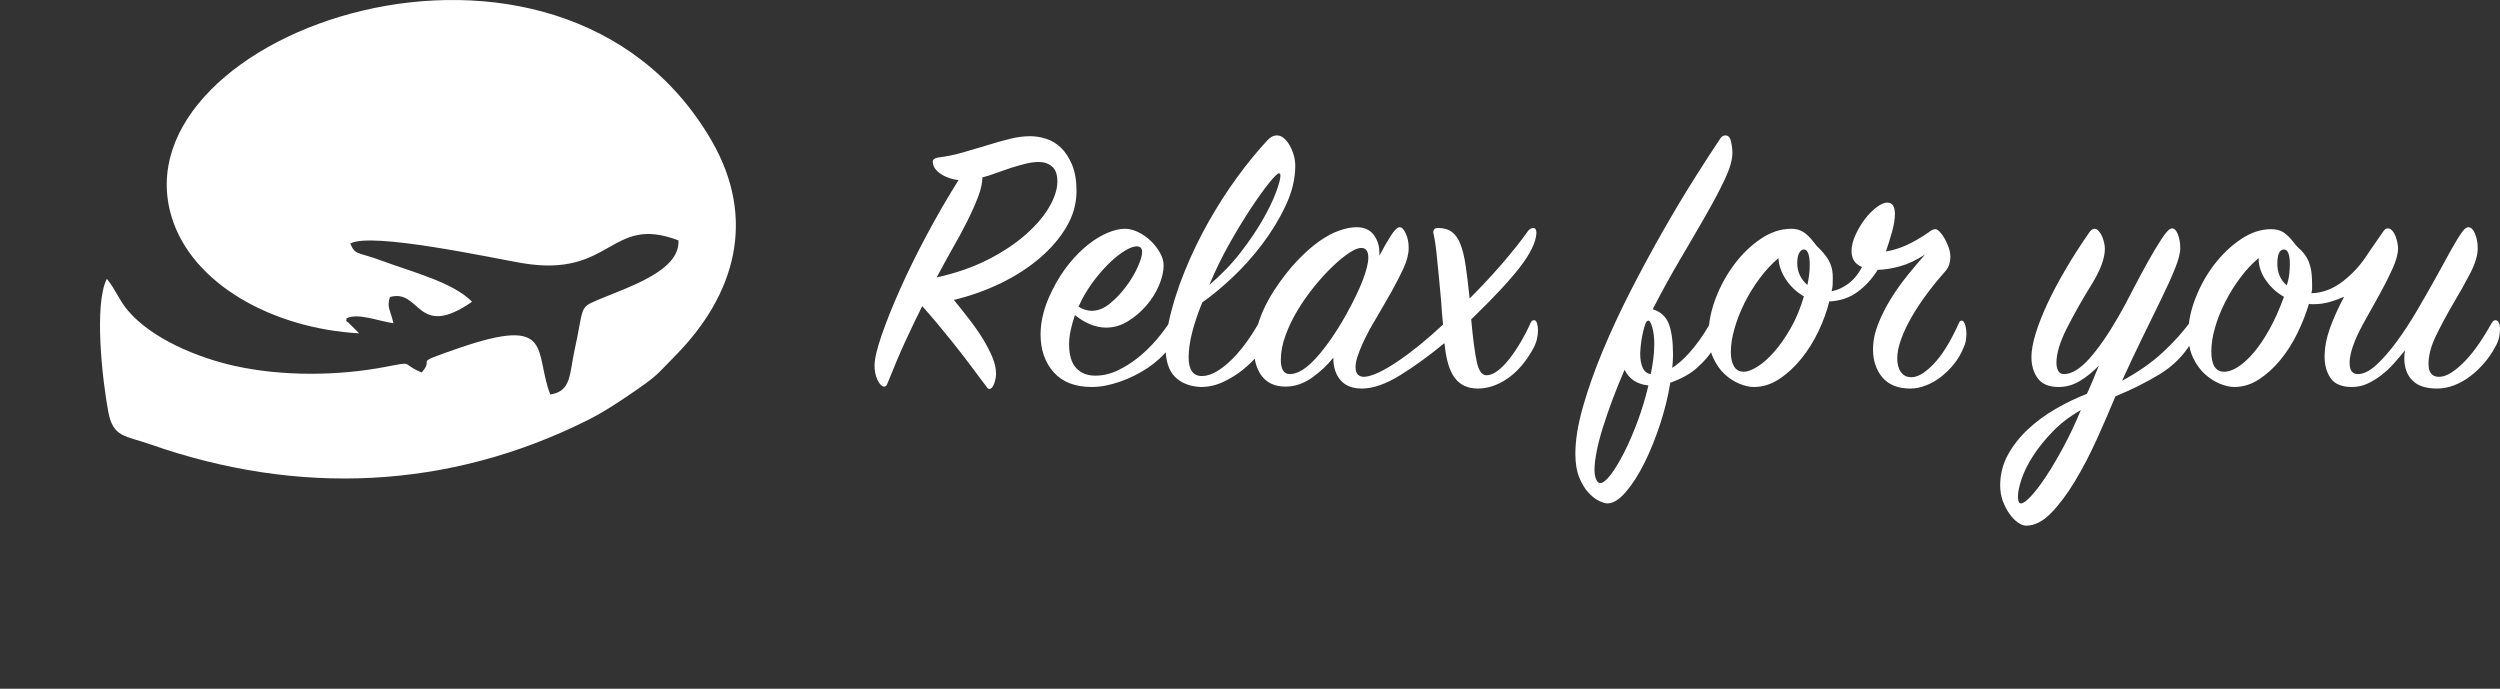
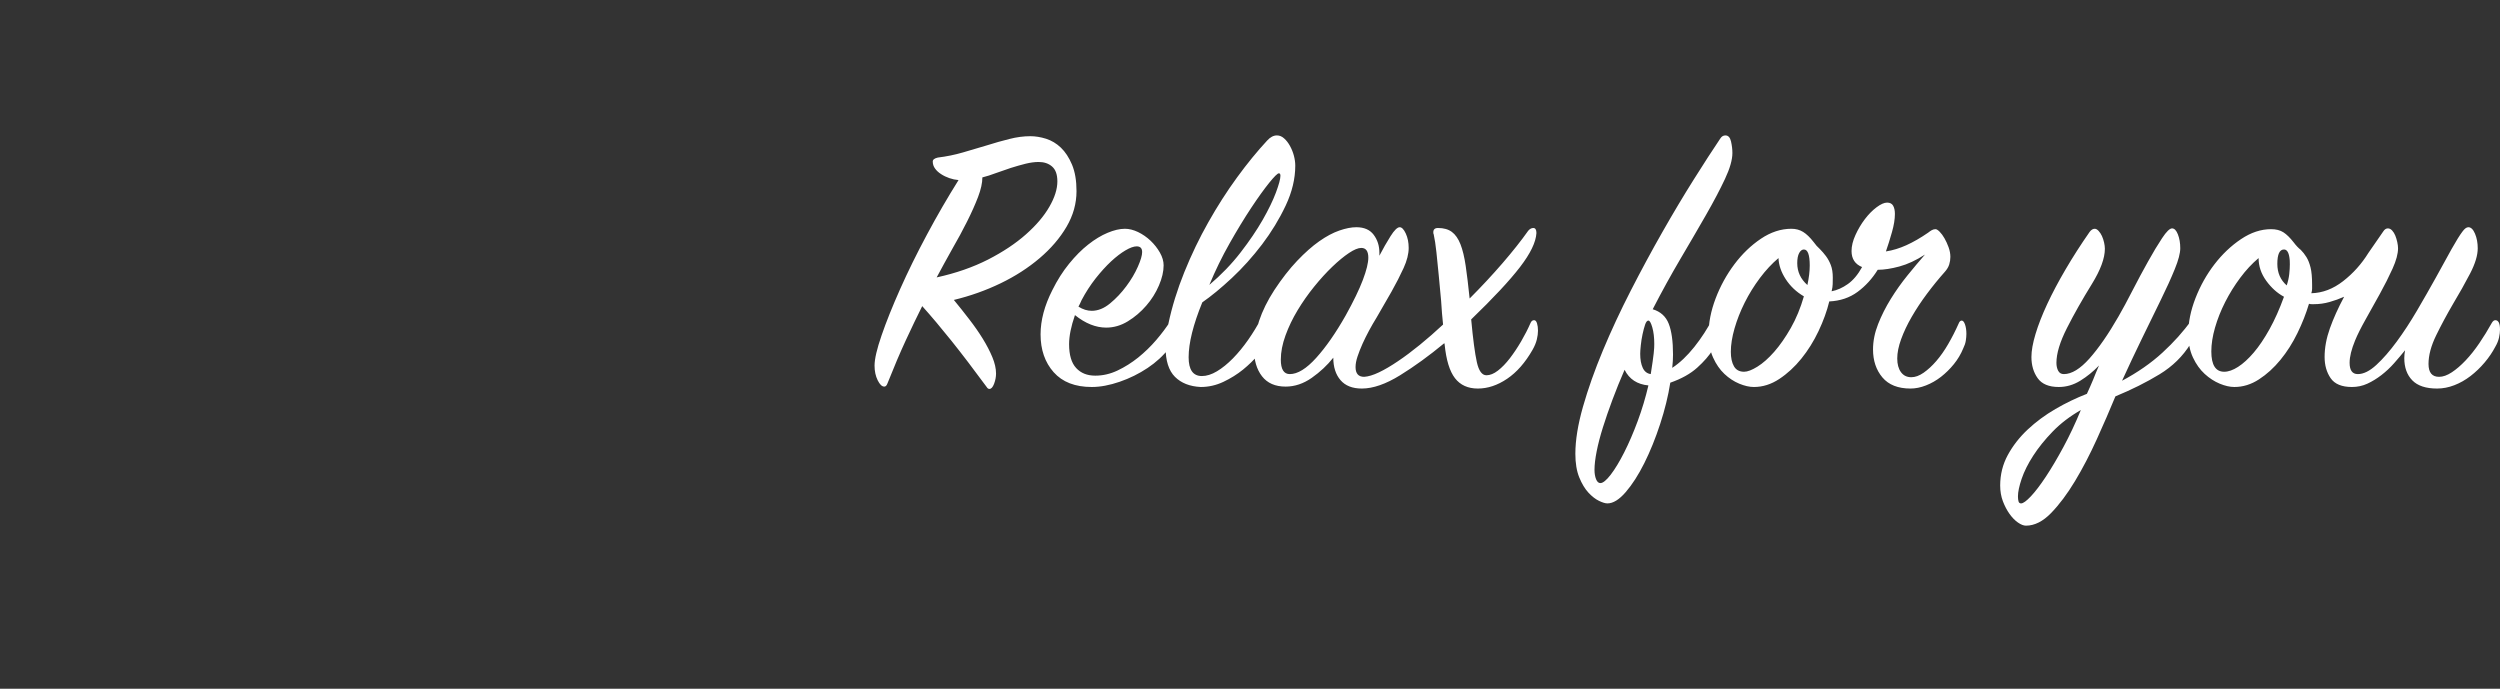
<svg xmlns="http://www.w3.org/2000/svg" width="363" height="100" viewBox="0 0 363 100" fill="none">
  <rect x="0" y="0" width="363" height="100" fill="#333333" stroke="none" />
-   <path fill-rule="evenodd" clip-rule="evenodd" d="M52.152 48.403L51.507 47.753C51.428 47.674 51.028 47.294 50.939 47.197C50.189 46.38 50.243 46.899 50.326 46.205C52.062 45.406 54.92 46.632 57.127 46.931C56.625 44.792 56.155 44.727 56.614 43.131C61.11 41.849 60.457 49.427 68.549 43.811C65.722 40.972 60.084 39.58 55.4 37.845C51.785 36.506 51.622 37.106 50.859 35.364C53.819 33.637 71.343 37.438 75.748 38.193C88.946 40.454 88.53 31.071 98.511 34.909C98.755 39.369 91.242 41.663 86.608 43.629C84.06 44.709 84.777 44.733 83.431 50.815C82.677 54.222 82.999 56.841 79.893 57.277C77.508 51.03 80.557 45.729 66.554 50.567C59.454 53.021 63.303 51.831 61.218 54.083C58.078 52.777 60.326 52.435 55.973 53.269C49.036 54.597 40.989 54.659 34.105 53.137C28.686 51.939 22.073 49.194 18.604 45.131C17.292 43.594 16.846 42.129 15.514 40.488C13.617 44.185 14.866 55.227 15.725 59.806C16.425 63.539 18.177 63.239 21.862 64.53C43.295 72.04 65.111 71.105 85.291 61.023C87.659 59.84 89.844 58.382 91.996 56.906C95.559 54.463 95.334 54.409 98.054 51.649C106.754 42.818 109.932 31.802 103.295 20.378C81.08 -17.861 16.798 4.63 24.916 31.485C27.869 41.251 39.597 47.688 52.152 48.403Z" fill="white" />
-   <path d="M133.905 44.449C133.148 45.962 132.354 47.616 131.522 49.412C130.69 51.209 129.802 53.298 128.856 55.68C128.743 55.983 128.592 56.134 128.403 56.134C128.062 56.134 127.741 55.831 127.439 55.217C127.136 54.602 126.985 53.893 126.985 53.09C126.985 52.126 127.325 50.66 128.006 48.694C128.686 46.718 129.584 44.477 130.7 41.972C131.815 39.467 133.111 36.83 134.585 34.079C136.06 31.319 137.592 28.681 139.18 26.147C138.726 26.109 138.281 26.015 137.847 25.864C137.412 25.712 137.015 25.523 136.656 25.287C136.296 25.06 136.003 24.795 135.777 24.483C135.55 24.181 135.436 23.831 135.436 23.453C135.436 23.179 135.682 22.99 136.173 22.877C137.421 22.725 138.641 22.479 139.832 22.13C141.023 21.789 142.186 21.439 143.32 21.099C144.417 20.749 145.495 20.447 146.554 20.182C147.612 19.908 148.633 19.776 149.616 19.776C150.335 19.776 151.091 19.899 151.885 20.144C152.679 20.4 153.398 20.825 154.041 21.439C154.683 22.054 155.222 22.877 155.657 23.907C156.092 24.947 156.309 26.223 156.309 27.755C156.309 29.56 155.827 31.28 154.863 32.925C153.899 34.57 152.594 36.093 150.949 37.491C149.304 38.891 147.414 40.11 145.277 41.141C143.141 42.171 140.881 42.974 138.499 43.551C139.255 44.468 140.002 45.404 140.739 46.368C141.477 47.323 142.129 48.259 142.696 49.176C143.264 50.102 143.727 50.991 144.086 51.851C144.445 52.711 144.625 53.506 144.625 54.234C144.625 54.735 144.53 55.226 144.341 55.727C144.152 56.228 143.925 56.474 143.661 56.474C143.509 56.474 143.377 56.379 143.264 56.191C141.373 53.619 139.671 51.388 138.159 49.497C136.646 47.607 135.228 45.924 133.905 44.449ZM142.64 25.76C142.64 26.554 142.432 27.499 142.016 28.596C141.6 29.683 141.07 30.874 140.428 32.15C139.785 33.436 139.066 34.769 138.272 36.14C137.478 37.558 136.722 38.938 136.003 40.28C138.802 39.666 141.288 38.796 143.462 37.69C145.636 36.575 147.47 35.355 148.964 34.032C150.458 32.708 151.592 31.375 152.367 30.023C153.143 28.681 153.53 27.452 153.53 26.336C153.53 25.344 153.275 24.625 152.764 24.181C152.254 23.737 151.602 23.519 150.808 23.519C150.24 23.519 149.607 23.604 148.907 23.774C148.208 23.954 147.499 24.152 146.78 24.38C146.062 24.616 145.343 24.862 144.625 25.126C143.906 25.4 143.245 25.608 142.64 25.76ZM156.083 45.754C155.515 47.389 155.232 48.798 155.232 49.98C155.232 51.539 155.572 52.693 156.253 53.43C156.934 54.177 157.86 54.545 159.032 54.545C160.129 54.545 161.207 54.3 162.265 53.799C163.324 53.298 164.326 52.664 165.272 51.908C166.217 51.142 167.087 50.301 167.881 49.374C168.675 48.448 169.355 47.541 169.923 46.652C170.036 46.434 170.187 46.321 170.376 46.321C170.528 46.321 170.669 46.397 170.802 46.548C170.934 46.69 171 46.935 171 47.266C171 48.382 170.584 49.478 169.752 50.556C168.921 51.634 167.881 52.598 166.633 53.43C165.385 54.262 164.033 54.933 162.577 55.434C161.121 55.935 159.77 56.191 158.522 56.191C156.102 56.191 154.258 55.472 152.991 54.044C151.724 52.617 151.091 50.783 151.091 48.552C151.091 46.51 151.659 44.373 152.793 42.142C153.511 40.687 154.324 39.411 155.232 38.295C156.139 37.18 157.066 36.244 158.011 35.506C158.956 34.76 159.892 34.192 160.819 33.805C161.745 33.417 162.587 33.218 163.343 33.218C163.948 33.218 164.581 33.379 165.243 33.691C165.905 34.013 166.51 34.428 167.058 34.948C167.607 35.469 168.06 36.045 168.419 36.678C168.779 37.312 168.958 37.926 168.958 38.522C168.958 39.42 168.731 40.394 168.277 41.452C167.824 42.511 167.21 43.494 166.434 44.383C165.659 45.281 164.771 46.038 163.768 46.652C162.766 47.266 161.717 47.569 160.62 47.569C159.108 47.569 157.595 46.964 156.083 45.754ZM156.593 44.525C157.236 44.931 157.879 45.13 158.522 45.13C159.429 45.13 160.318 44.771 161.187 44.052C162.057 43.334 162.842 42.502 163.542 41.556C164.241 40.621 164.799 39.675 165.215 38.73C165.631 37.794 165.839 37.085 165.839 36.603C165.839 36.045 165.574 35.771 165.045 35.771C164.629 35.771 164.09 35.96 163.428 36.348C162.766 36.735 162.067 37.274 161.329 37.955C160.592 38.645 159.845 39.467 159.089 40.422C158.332 41.386 157.652 42.436 157.047 43.58L156.82 44.081L156.593 44.525ZM174.574 43.901C173.25 47.144 172.589 49.8 172.589 51.88C172.589 53.695 173.231 54.602 174.517 54.602C175.198 54.602 175.926 54.375 176.701 53.912C177.476 53.449 178.251 52.816 179.026 52.031C179.801 51.237 180.539 50.339 181.238 49.337C181.938 48.335 182.571 47.295 183.139 46.217C183.29 45.829 183.517 45.641 183.819 45.641C184.273 45.641 184.5 46.123 184.5 47.077C184.5 47.853 184.273 48.751 183.819 49.79C183.63 50.254 183.243 50.84 182.657 51.549C182.07 52.258 181.352 52.957 180.501 53.657C179.65 54.347 178.695 54.943 177.637 55.444C176.578 55.945 175.481 56.191 174.347 56.191C172.759 56.115 171.511 55.623 170.603 54.716C169.696 53.808 169.242 52.381 169.242 50.414C169.242 49.289 169.374 48.174 169.639 47.058C170.168 44.553 170.943 42.038 171.965 39.515C172.986 36.99 174.148 34.57 175.453 32.264C176.758 29.948 178.147 27.783 179.622 25.76C181.097 23.737 182.552 21.959 183.99 20.409C184.443 19.908 184.916 19.662 185.407 19.662C185.785 19.662 186.135 19.804 186.457 20.097C186.778 20.381 187.062 20.749 187.308 21.194C187.553 21.638 187.742 22.111 187.875 22.612C188.007 23.113 188.073 23.595 188.073 24.058C188.073 25.949 187.61 27.877 186.684 29.844C185.757 31.81 184.613 33.691 183.252 35.487C181.891 37.274 180.426 38.91 178.856 40.375C177.287 41.84 175.859 43.012 174.574 43.901ZM175.595 41.367C177.334 39.893 178.847 38.323 180.132 36.659C181.418 34.996 182.486 33.417 183.337 31.933C184.188 30.439 184.831 29.116 185.266 27.953C185.701 26.79 185.918 25.977 185.918 25.514C185.918 25.277 185.842 25.164 185.691 25.164C185.502 25.164 185.039 25.618 184.301 26.526C183.564 27.442 182.694 28.643 181.692 30.155C180.69 31.668 179.641 33.389 178.544 35.327C177.447 37.264 176.464 39.278 175.595 41.367ZM209.533 47.125C209.419 46.066 209.324 44.913 209.249 43.665C209.136 42.417 209.022 41.197 208.909 40.006C208.795 38.815 208.682 37.681 208.568 36.622C208.455 35.563 208.323 34.693 208.171 34.013C208.134 33.975 208.115 33.88 208.115 33.729C208.115 33.313 208.341 33.105 208.795 33.105C209.627 33.105 210.298 33.294 210.809 33.672C211.319 34.05 211.735 34.646 212.057 35.459C212.378 36.272 212.633 37.331 212.822 38.626C213.011 39.931 213.201 41.5 213.39 43.343C215.091 41.642 216.679 39.931 218.154 38.229C219.629 36.518 220.877 34.948 221.898 33.502C222.125 33.237 222.371 33.105 222.635 33.105C222.938 33.105 223.089 33.351 223.089 33.842C223.013 35.166 222.219 36.811 220.707 38.777C219.194 40.744 216.831 43.277 213.616 46.378C213.881 49.252 214.155 51.322 214.439 52.589C214.722 53.856 215.186 54.489 215.829 54.489C216.358 54.489 216.916 54.262 217.502 53.808C218.088 53.355 218.665 52.759 219.232 52.022C219.799 51.284 220.347 50.462 220.877 49.554C221.406 48.647 221.86 47.758 222.238 46.888C222.352 46.624 222.522 46.491 222.749 46.491C222.938 46.491 223.08 46.642 223.174 46.945C223.268 47.248 223.316 47.607 223.316 48.023C223.316 48.401 223.259 48.826 223.146 49.299C223.032 49.771 222.824 50.273 222.522 50.802C221.463 52.655 220.234 54.054 218.835 54.999C217.436 55.945 216.018 56.417 214.581 56.417C213.144 56.417 212.038 55.916 211.263 54.914C210.488 53.912 209.987 52.277 209.76 50.008C209.76 49.932 209.741 49.876 209.703 49.838C207.51 51.653 205.373 53.203 203.293 54.489C201.213 55.774 199.361 56.417 197.735 56.417C196.373 56.417 195.343 56.011 194.643 55.198C193.944 54.385 193.594 53.298 193.594 51.936C192.724 53.033 191.684 54.007 190.474 54.858C189.264 55.709 187.997 56.134 186.674 56.134C185.161 56.134 184.018 55.633 183.242 54.631C182.467 53.629 182.08 52.315 182.08 50.689C182.08 49.441 182.326 48.079 182.817 46.605C183.309 45.13 184.046 43.636 185.029 42.124C186.126 40.46 187.232 39.042 188.347 37.87C189.463 36.697 190.531 35.752 191.552 35.033C192.573 34.315 193.547 33.795 194.473 33.474C195.4 33.153 196.222 32.992 196.94 32.992C198.075 32.992 198.916 33.36 199.465 34.098C200.013 34.835 200.287 35.695 200.287 36.678V37.132C200.817 36.111 201.355 35.166 201.904 34.296C202.452 33.426 202.896 32.992 203.237 32.992C203.539 32.992 203.832 33.294 204.116 33.899C204.399 34.504 204.541 35.204 204.541 35.998C204.541 36.867 204.295 37.841 203.804 38.919C203.312 39.997 202.726 41.141 202.046 42.351C201.365 43.561 200.646 44.809 199.89 46.094C199.096 47.38 198.415 48.647 197.848 49.894C197.546 50.575 197.3 51.199 197.111 51.766C196.922 52.333 196.827 52.844 196.827 53.298C196.827 54.243 197.243 54.716 198.075 54.716C198.68 54.678 199.398 54.461 200.23 54.063C201.062 53.666 201.979 53.128 202.981 52.447C203.984 51.776 205.042 50.981 206.158 50.074C207.273 49.166 208.398 48.183 209.533 47.125ZM195.39 45.81C196.525 43.768 197.357 42.048 197.886 40.649C198.415 39.25 198.68 38.172 198.68 37.416C198.68 36.471 198.34 35.998 197.659 35.998C197.205 35.998 196.61 36.244 195.872 36.735C195.135 37.227 194.331 37.888 193.462 38.72C192.592 39.552 191.713 40.517 190.824 41.613C189.936 42.71 189.132 43.854 188.414 45.045C187.695 46.236 187.109 47.455 186.655 48.703C186.201 49.951 185.975 51.123 185.975 52.22C185.975 53.619 186.409 54.319 187.279 54.319C188.414 54.319 189.69 53.534 191.108 51.965C192.526 50.395 193.953 48.344 195.39 45.81ZM239.973 44.903C241.107 45.243 241.882 45.943 242.298 47.002C242.714 48.06 242.922 49.554 242.922 51.483C242.922 51.785 242.913 52.097 242.894 52.419C242.875 52.74 242.847 53.071 242.809 53.411C243.905 52.693 244.974 51.681 246.014 50.377C247.053 49.072 247.951 47.682 248.708 46.208C248.859 45.829 249.067 45.641 249.332 45.641C249.785 45.641 250.012 46.094 250.012 47.002C250.012 47.229 249.927 47.701 249.757 48.42C249.587 49.138 249.237 49.923 248.708 50.774C248.178 51.624 247.422 52.494 246.439 53.383C245.456 54.271 244.151 54.999 242.525 55.567C242.223 57.495 241.731 59.499 241.05 61.579C240.37 63.659 239.604 65.549 238.753 67.251C237.902 68.953 237.004 70.352 236.059 71.448C235.114 72.545 234.225 73.094 233.393 73.094C233.091 73.094 232.684 72.971 232.174 72.725C231.663 72.479 231.153 72.082 230.642 71.534C230.132 70.985 229.687 70.248 229.309 69.321C228.931 68.395 228.742 67.251 228.742 65.89C228.742 63.923 229.111 61.645 229.848 59.055C230.586 56.465 231.55 53.742 232.741 50.887C233.932 48.032 235.284 45.13 236.796 42.18C238.309 39.231 239.84 36.395 241.391 33.672C242.941 30.95 244.454 28.416 245.929 26.072C247.403 23.727 248.689 21.742 249.785 20.116C249.975 19.814 250.22 19.662 250.523 19.662C250.939 19.662 251.213 19.955 251.345 20.541C251.478 21.128 251.544 21.685 251.544 22.215C251.544 23.198 251.185 24.455 250.466 25.986C249.748 27.518 248.831 29.258 247.715 31.205C246.6 33.153 245.361 35.279 244 37.586C242.639 39.893 241.296 42.332 239.973 44.903ZM239.689 54.319C239.84 53.6 239.963 52.872 240.058 52.135C240.152 51.398 240.2 50.67 240.2 49.951C240.2 49.006 240.105 48.202 239.916 47.541C239.727 46.879 239.538 46.548 239.349 46.548C239.16 46.548 238.999 46.747 238.867 47.144C238.734 47.541 238.611 48.004 238.498 48.533C238.384 49.063 238.3 49.601 238.243 50.15C238.186 50.698 238.158 51.104 238.158 51.369C238.158 52.201 238.281 52.882 238.526 53.411C238.772 53.94 239.16 54.243 239.689 54.319ZM235.889 53.695C235.246 55.169 234.66 56.616 234.131 58.034C233.601 59.452 233.138 60.794 232.741 62.061C232.344 63.328 232.041 64.491 231.833 65.549C231.625 66.608 231.521 67.497 231.521 68.215C231.521 68.745 231.597 69.198 231.748 69.577C231.899 69.955 232.107 70.144 232.372 70.144C232.75 70.144 233.251 69.737 233.875 68.924C234.499 68.111 235.152 67.034 235.832 65.691C236.513 64.349 237.165 62.836 237.789 61.154C238.413 59.471 238.933 57.741 239.349 55.964C237.723 55.812 236.569 55.056 235.889 53.695ZM285.066 50.575C284.726 51.407 284.272 52.173 283.704 52.872C283.137 53.572 282.513 54.186 281.833 54.716C281.152 55.245 280.424 55.661 279.649 55.964C278.874 56.266 278.127 56.417 277.409 56.417C275.593 56.417 274.232 55.878 273.325 54.801C272.417 53.723 271.963 52.371 271.963 50.745C271.963 49.535 272.209 48.306 272.701 47.058C273.192 45.81 273.807 44.591 274.544 43.4C275.281 42.209 276.094 41.065 276.983 39.968C277.872 38.872 278.713 37.87 279.507 36.962C278.222 37.794 276.983 38.37 275.792 38.692C274.601 39.014 273.551 39.174 272.644 39.174C271.85 40.46 270.876 41.528 269.723 42.379C268.57 43.23 267.199 43.693 265.611 43.768C265.27 45.168 264.75 46.605 264.051 48.079C263.351 49.554 262.519 50.887 261.555 52.078C260.591 53.269 259.523 54.252 258.35 55.028C257.178 55.803 255.949 56.191 254.663 56.191C254.021 56.191 253.312 56.03 252.537 55.709C251.761 55.387 251.043 54.914 250.381 54.29C249.719 53.666 249.171 52.872 248.736 51.908C248.301 50.944 248.084 49.819 248.084 48.533C248.084 46.87 248.424 45.139 249.105 43.343C249.785 41.547 250.693 39.893 251.827 38.38C252.962 36.867 254.248 35.629 255.684 34.665C257.121 33.7 258.596 33.218 260.109 33.218C260.752 33.218 261.319 33.37 261.81 33.672C262.302 33.975 262.813 34.466 263.342 35.147C263.606 35.525 263.909 35.865 264.249 36.168C264.552 36.471 264.845 36.811 265.129 37.189C265.412 37.567 265.649 38.002 265.837 38.493C266.027 38.985 266.121 39.59 266.121 40.309C266.121 41.103 266.102 41.575 266.064 41.727C266.027 41.916 265.989 42.105 265.951 42.294C266.745 42.142 267.53 41.793 268.305 41.245C269.08 40.696 269.77 39.874 270.375 38.777C269.354 38.361 268.844 37.586 268.844 36.452C268.844 35.733 269.033 34.958 269.411 34.126C269.789 33.294 270.243 32.529 270.772 31.829C271.302 31.129 271.869 30.553 272.474 30.099C273.079 29.645 273.589 29.418 274.005 29.418C274.421 29.418 274.714 29.569 274.884 29.872C275.055 30.174 275.14 30.572 275.14 31.063C275.14 31.82 274.998 32.699 274.714 33.7C274.431 34.703 274.138 35.639 273.835 36.508C274.818 36.357 275.811 36.054 276.813 35.601C277.815 35.147 278.865 34.542 279.961 33.786C280.15 33.635 280.33 33.512 280.5 33.417C280.67 33.322 280.85 33.275 281.039 33.275C281.19 33.275 281.388 33.398 281.634 33.644C281.88 33.89 282.116 34.211 282.343 34.608C282.57 35.005 282.769 35.44 282.939 35.913C283.109 36.385 283.194 36.849 283.194 37.302C283.194 37.681 283.137 38.049 283.024 38.409C282.911 38.768 282.702 39.117 282.4 39.458C281.492 40.479 280.623 41.547 279.791 42.662C278.959 43.778 278.222 44.894 277.579 46.009C276.936 47.125 276.425 48.202 276.047 49.242C275.669 50.282 275.48 51.218 275.48 52.05C275.48 52.882 275.66 53.544 276.019 54.035C276.378 54.527 276.879 54.772 277.522 54.772C278.089 54.772 278.685 54.555 279.309 54.12C279.933 53.685 280.547 53.118 281.152 52.419C281.757 51.719 282.334 50.897 282.882 49.951C283.43 49.006 283.931 48.023 284.385 47.002C284.499 46.699 284.65 46.548 284.839 46.548C285.028 46.548 285.189 46.737 285.321 47.115C285.453 47.493 285.52 47.947 285.52 48.477C285.52 48.779 285.491 49.11 285.434 49.469C285.378 49.828 285.255 50.197 285.066 50.575ZM262.434 41.386C262.661 40.327 262.774 39.382 262.774 38.55C262.774 37 262.491 36.225 261.924 36.225C261.659 36.225 261.432 36.395 261.243 36.735C261.054 37.076 260.96 37.567 260.96 38.21C260.96 39.458 261.451 40.517 262.434 41.386ZM261.924 43.031C260.827 42.388 259.948 41.556 259.286 40.535C258.624 39.515 258.275 38.493 258.237 37.473C257.292 38.267 256.393 39.231 255.542 40.365C254.692 41.5 253.954 42.691 253.33 43.939C252.706 45.187 252.215 46.434 251.856 47.682C251.496 48.93 251.317 50.065 251.317 51.086C251.317 51.955 251.468 52.655 251.771 53.184C252.073 53.714 252.565 53.978 253.245 53.978C253.737 53.978 254.38 53.733 255.174 53.241C255.968 52.749 256.781 52.031 257.613 51.086C258.445 50.14 259.248 48.987 260.024 47.626C260.799 46.264 261.432 44.733 261.924 43.031ZM318.049 49.951C316.952 51.728 315.459 53.194 313.568 54.347C311.677 55.5 309.541 56.569 307.158 57.552C306.364 59.48 305.466 61.551 304.464 63.763C303.462 65.975 302.403 68.007 301.288 69.86C300.172 71.713 299.019 73.254 297.828 74.483C296.637 75.712 295.417 76.326 294.169 76.326C293.829 76.326 293.441 76.175 293.007 75.873C292.572 75.57 292.165 75.154 291.787 74.625C291.409 74.095 291.088 73.481 290.823 72.791C290.558 72.091 290.426 71.325 290.426 70.494C290.426 68.906 290.794 67.431 291.532 66.069C292.269 64.717 293.233 63.479 294.425 62.364C295.616 61.248 296.958 60.255 298.452 59.386C299.945 58.516 301.467 57.788 303.018 57.183C303.32 56.531 303.623 55.85 303.925 55.122C304.19 54.442 304.474 53.761 304.776 53.071C303.944 53.94 303.037 54.678 302.053 55.283C301.07 55.888 300.031 56.191 298.934 56.191C297.497 56.191 296.476 55.765 295.871 54.914C295.266 54.073 294.963 53.042 294.963 51.832C294.963 50.925 295.162 49.819 295.559 48.495C295.956 47.172 296.523 45.725 297.26 44.137C297.998 42.559 298.887 40.876 299.926 39.108C300.966 37.331 302.129 35.516 303.415 33.672C303.642 33.37 303.887 33.218 304.152 33.218C304.341 33.218 304.53 33.322 304.719 33.531C304.909 33.738 305.069 33.984 305.202 34.268C305.334 34.561 305.438 34.873 305.514 35.213C305.589 35.553 305.627 35.856 305.627 36.121C305.627 37.491 305.003 39.184 303.755 41.216C302.356 43.475 301.146 45.612 300.125 47.626C299.104 49.639 298.593 51.322 298.593 52.683C298.593 53.137 298.679 53.515 298.849 53.837C299.019 54.158 299.293 54.319 299.671 54.319C300.806 54.319 302.044 53.562 303.386 52.059C304.729 50.547 306.138 48.514 307.612 45.943C308.217 44.894 308.898 43.627 309.654 42.152C310.41 40.687 311.157 39.288 311.895 37.974C312.632 36.65 313.312 35.516 313.936 34.58C314.56 33.635 315.042 33.162 315.383 33.162C315.723 33.162 316.007 33.455 316.234 34.041C316.461 34.627 316.574 35.289 316.574 36.045C316.574 36.764 316.309 37.775 315.78 39.07C315.251 40.375 314.57 41.878 313.738 43.57C312.906 45.272 311.999 47.125 311.015 49.148C310.032 51.161 309.068 53.213 308.123 55.283C310.391 54.073 312.348 52.712 313.993 51.199C315.638 49.687 317.028 48.136 318.162 46.548C318.313 46.321 318.484 46.208 318.673 46.208C318.749 46.208 318.843 46.274 318.956 46.406C319.07 46.538 319.127 46.756 319.127 47.058C319.127 47.361 319.051 47.758 318.9 48.249C318.749 48.741 318.465 49.308 318.049 49.951ZM302.139 59.537C300.55 60.445 299.189 61.484 298.055 62.657C296.92 63.829 295.975 65.001 295.219 66.173C294.462 67.346 293.905 68.461 293.545 69.52C293.186 70.579 293.007 71.429 293.007 72.072C293.007 72.375 293.035 72.621 293.092 72.81C293.148 72.999 293.271 73.094 293.46 73.094C293.763 73.094 294.235 72.753 294.878 72.072C295.521 71.392 296.249 70.437 297.062 69.208C297.875 67.979 298.726 66.542 299.614 64.897C300.503 63.252 301.345 61.466 302.139 59.537ZM362.319 50.348C361.904 51.142 361.384 51.908 360.76 52.645C360.136 53.383 359.455 54.035 358.718 54.602C357.98 55.169 357.196 55.614 356.364 55.935C355.532 56.257 354.7 56.417 353.868 56.417C352.242 56.417 351.041 56.02 350.266 55.226C349.491 54.432 349.103 53.355 349.103 51.993C349.103 51.804 349.113 51.615 349.132 51.426C349.151 51.237 349.179 51.048 349.217 50.859C348.725 51.464 348.196 52.087 347.629 52.731C347.062 53.373 346.447 53.95 345.785 54.461C345.124 54.971 344.443 55.387 343.744 55.709C343.044 56.03 342.297 56.191 341.503 56.191C340.028 56.191 338.998 55.765 338.412 54.914C337.825 54.063 337.532 53.033 337.532 51.823C337.532 50.499 337.788 49.119 338.298 47.682C338.809 46.245 339.499 44.714 340.368 43.088C339.688 43.39 338.979 43.646 338.242 43.854C337.504 44.062 336.757 44.166 336.001 44.166C335.888 44.166 335.765 44.166 335.632 44.166C335.5 44.166 335.377 44.147 335.264 44.109C334.848 45.508 334.29 46.926 333.59 48.363C332.891 49.8 332.068 51.095 331.123 52.248C330.178 53.402 329.138 54.347 328.003 55.084C326.869 55.822 325.678 56.191 324.43 56.191C323.787 56.191 323.078 56.03 322.303 55.709C321.528 55.387 320.8 54.914 320.119 54.29C319.438 53.666 318.871 52.872 318.418 51.908C317.964 50.944 317.737 49.8 317.737 48.477C317.737 46.812 318.087 45.083 318.786 43.286C319.486 41.49 320.403 39.855 321.537 38.38C322.672 36.905 323.957 35.686 325.394 34.722C326.831 33.757 328.287 33.275 329.762 33.275C330.48 33.275 331.076 33.426 331.548 33.729C332.021 34.032 332.522 34.523 333.051 35.204C333.392 35.657 333.732 36.017 334.073 36.281C334.375 36.584 334.649 36.934 334.895 37.331C335.141 37.728 335.339 38.229 335.49 38.834C335.642 39.439 335.717 40.271 335.717 41.33C335.717 41.519 335.717 41.717 335.717 41.925C335.717 42.133 335.68 42.351 335.604 42.578C337.23 42.539 338.771 41.954 340.227 40.819C341.683 39.685 342.902 38.323 343.885 36.735L346.041 33.616C346.23 33.313 346.457 33.162 346.721 33.162C346.948 33.162 347.156 33.266 347.345 33.474C347.534 33.682 347.686 33.928 347.799 34.211C347.913 34.495 348.007 34.807 348.083 35.147C348.158 35.487 348.196 35.79 348.196 36.054C348.196 36.849 347.931 37.832 347.402 39.004C346.872 40.176 346.258 41.396 345.558 42.662C344.859 43.929 344.169 45.168 343.488 46.378C342.808 47.588 342.297 48.609 341.957 49.441C341.427 50.726 341.163 51.804 341.163 52.674C341.163 53.77 341.56 54.319 342.354 54.319C343.186 54.319 344.084 53.874 345.048 52.986C346.012 52.097 346.995 50.972 347.997 49.611C349 48.249 349.983 46.747 350.947 45.101C351.911 43.457 352.819 41.868 353.67 40.337C354.521 38.806 355.286 37.416 355.967 36.168C356.647 34.958 357.177 34.107 357.555 33.616C357.858 33.2 358.141 32.992 358.406 32.992C358.784 32.992 359.105 33.304 359.37 33.928C359.635 34.551 359.767 35.261 359.767 36.054C359.767 37.076 359.398 38.295 358.661 39.713C357.924 41.131 357.101 42.596 356.193 44.109C355.286 45.659 354.464 47.191 353.726 48.703C352.989 50.216 352.62 51.596 352.62 52.844C352.62 54.092 353.131 54.716 354.152 54.716C354.719 54.716 355.333 54.498 355.995 54.063C356.657 53.629 357.328 53.052 358.009 52.333C358.689 51.615 359.351 50.783 359.994 49.838C360.637 48.892 361.242 47.909 361.809 46.888C361.96 46.624 362.131 46.491 362.319 46.491C362.773 46.491 363 46.945 363 47.853C363 48.193 362.953 48.581 362.858 49.015C362.764 49.45 362.584 49.894 362.319 50.348ZM332.427 37.416C332.314 36.622 332.049 36.225 331.634 36.225C330.991 36.225 330.669 36.924 330.669 38.324C330.669 39.609 331.123 40.649 332.031 41.443C332.22 40.876 332.343 40.327 332.399 39.798C332.456 39.269 332.484 38.796 332.484 38.38C332.484 37.926 332.466 37.605 332.427 37.416ZM331.634 43.088C330.65 42.559 329.79 41.783 329.053 40.763C328.315 39.741 327.947 38.645 327.947 37.473C327.001 38.267 326.113 39.221 325.281 40.337C324.449 41.452 323.721 42.625 323.097 43.854C322.473 45.083 321.981 46.321 321.622 47.569C321.263 48.817 321.084 49.97 321.084 51.029C321.084 52.995 321.707 53.978 322.955 53.978C323.56 53.978 324.231 53.742 324.969 53.269C325.706 52.797 326.463 52.107 327.238 51.199C328.013 50.292 328.779 49.157 329.535 47.796C330.291 46.434 330.991 44.865 331.634 43.088Z" fill="white" />
+   <path d="M133.905 44.449C133.148 45.962 132.354 47.616 131.522 49.412C130.69 51.209 129.802 53.298 128.856 55.68C128.743 55.983 128.592 56.134 128.403 56.134C128.062 56.134 127.741 55.831 127.439 55.217C127.136 54.602 126.985 53.893 126.985 53.09C126.985 52.126 127.325 50.66 128.006 48.694C128.686 46.718 129.584 44.477 130.7 41.972C131.815 39.467 133.111 36.83 134.585 34.079C136.06 31.319 137.592 28.681 139.18 26.147C138.726 26.109 138.281 26.015 137.847 25.864C137.412 25.712 137.015 25.523 136.656 25.287C136.296 25.06 136.003 24.795 135.777 24.483C135.55 24.181 135.436 23.831 135.436 23.453C135.436 23.179 135.682 22.99 136.173 22.877C137.421 22.725 138.641 22.479 139.832 22.13C141.023 21.789 142.186 21.439 143.32 21.099C144.417 20.749 145.495 20.447 146.554 20.182C147.612 19.908 148.633 19.776 149.616 19.776C150.335 19.776 151.091 19.899 151.885 20.144C152.679 20.4 153.398 20.825 154.041 21.439C154.683 22.054 155.222 22.877 155.657 23.907C156.092 24.947 156.309 26.223 156.309 27.755C156.309 29.56 155.827 31.28 154.863 32.925C153.899 34.57 152.594 36.093 150.949 37.491C149.304 38.891 147.414 40.11 145.277 41.141C143.141 42.171 140.881 42.974 138.499 43.551C139.255 44.468 140.002 45.404 140.739 46.368C141.477 47.323 142.129 48.259 142.696 49.176C143.264 50.102 143.727 50.991 144.086 51.851C144.445 52.711 144.625 53.506 144.625 54.234C144.625 54.735 144.53 55.226 144.341 55.727C144.152 56.228 143.925 56.474 143.661 56.474C143.509 56.474 143.377 56.379 143.264 56.191C141.373 53.619 139.671 51.388 138.159 49.497C136.646 47.607 135.228 45.924 133.905 44.449ZM142.64 25.76C142.64 26.554 142.432 27.499 142.016 28.596C141.6 29.683 141.07 30.874 140.428 32.15C139.785 33.436 139.066 34.769 138.272 36.14C137.478 37.558 136.722 38.938 136.003 40.28C138.802 39.666 141.288 38.796 143.462 37.69C145.636 36.575 147.47 35.355 148.964 34.032C150.458 32.708 151.592 31.375 152.367 30.023C153.143 28.681 153.53 27.452 153.53 26.336C153.53 25.344 153.275 24.625 152.764 24.181C152.254 23.737 151.602 23.519 150.808 23.519C150.24 23.519 149.607 23.604 148.907 23.774C148.208 23.954 147.499 24.152 146.78 24.38C146.062 24.616 145.343 24.862 144.625 25.126C143.906 25.4 143.245 25.608 142.64 25.76ZM156.083 45.754C155.515 47.389 155.232 48.798 155.232 49.98C155.232 51.539 155.572 52.693 156.253 53.43C156.934 54.177 157.86 54.545 159.032 54.545C160.129 54.545 161.207 54.3 162.265 53.799C163.324 53.298 164.326 52.664 165.272 51.908C166.217 51.142 167.087 50.301 167.881 49.374C168.675 48.448 169.355 47.541 169.923 46.652C170.036 46.434 170.187 46.321 170.376 46.321C170.528 46.321 170.669 46.397 170.802 46.548C170.934 46.69 171 46.935 171 47.266C171 48.382 170.584 49.478 169.752 50.556C168.921 51.634 167.881 52.598 166.633 53.43C165.385 54.262 164.033 54.933 162.577 55.434C161.121 55.935 159.77 56.191 158.522 56.191C156.102 56.191 154.258 55.472 152.991 54.044C151.724 52.617 151.091 50.783 151.091 48.552C151.091 46.51 151.659 44.373 152.793 42.142C153.511 40.687 154.324 39.411 155.232 38.295C156.139 37.18 157.066 36.244 158.011 35.506C158.956 34.76 159.892 34.192 160.819 33.805C161.745 33.417 162.587 33.218 163.343 33.218C163.948 33.218 164.581 33.379 165.243 33.691C165.905 34.013 166.51 34.428 167.058 34.948C167.607 35.469 168.06 36.045 168.419 36.678C168.779 37.312 168.958 37.926 168.958 38.522C168.958 39.42 168.731 40.394 168.277 41.452C167.824 42.511 167.21 43.494 166.434 44.383C165.659 45.281 164.771 46.038 163.768 46.652C162.766 47.266 161.717 47.569 160.62 47.569C159.108 47.569 157.595 46.964 156.083 45.754ZM156.593 44.525C157.236 44.931 157.879 45.13 158.522 45.13C159.429 45.13 160.318 44.771 161.187 44.052C162.057 43.334 162.842 42.502 163.542 41.556C164.241 40.621 164.799 39.675 165.215 38.73C165.631 37.794 165.839 37.085 165.839 36.603C165.839 36.045 165.574 35.771 165.045 35.771C164.629 35.771 164.09 35.96 163.428 36.348C162.766 36.735 162.067 37.274 161.329 37.955C160.592 38.645 159.845 39.467 159.089 40.422C158.332 41.386 157.652 42.436 157.047 43.58L156.82 44.081L156.593 44.525ZM174.574 43.901C173.25 47.144 172.589 49.8 172.589 51.88C172.589 53.695 173.231 54.602 174.517 54.602C175.198 54.602 175.926 54.375 176.701 53.912C177.476 53.449 178.251 52.816 179.026 52.031C179.801 51.237 180.539 50.339 181.238 49.337C181.938 48.335 182.571 47.295 183.139 46.217C183.29 45.829 183.517 45.641 183.819 45.641C184.273 45.641 184.5 46.123 184.5 47.077C184.5 47.853 184.273 48.751 183.819 49.79C183.63 50.254 183.243 50.84 182.657 51.549C182.07 52.258 181.352 52.957 180.501 53.657C179.65 54.347 178.695 54.943 177.637 55.444C176.578 55.945 175.481 56.191 174.347 56.191C172.759 56.115 171.511 55.623 170.603 54.716C169.696 53.808 169.242 52.381 169.242 50.414C169.242 49.289 169.374 48.174 169.639 47.058C170.168 44.553 170.943 42.038 171.965 39.515C172.986 36.99 174.148 34.57 175.453 32.264C176.758 29.948 178.147 27.783 179.622 25.76C181.097 23.737 182.552 21.959 183.99 20.409C184.443 19.908 184.916 19.662 185.407 19.662C185.785 19.662 186.135 19.804 186.457 20.097C186.778 20.381 187.062 20.749 187.308 21.194C187.553 21.638 187.742 22.111 187.875 22.612C188.007 23.113 188.073 23.595 188.073 24.058C188.073 25.949 187.61 27.877 186.684 29.844C185.757 31.81 184.613 33.691 183.252 35.487C181.891 37.274 180.426 38.91 178.856 40.375C177.287 41.84 175.859 43.012 174.574 43.901ZM175.595 41.367C177.334 39.893 178.847 38.323 180.132 36.659C181.418 34.996 182.486 33.417 183.337 31.933C184.188 30.439 184.831 29.116 185.266 27.953C185.701 26.79 185.918 25.977 185.918 25.514C185.918 25.277 185.842 25.164 185.691 25.164C185.502 25.164 185.039 25.618 184.301 26.526C183.564 27.442 182.694 28.643 181.692 30.155C180.69 31.668 179.641 33.389 178.544 35.327C177.447 37.264 176.464 39.278 175.595 41.367ZM209.533 47.125C209.419 46.066 209.324 44.913 209.249 43.665C209.136 42.417 209.022 41.197 208.909 40.006C208.795 38.815 208.682 37.681 208.568 36.622C208.455 35.563 208.323 34.693 208.171 34.013C208.134 33.975 208.115 33.88 208.115 33.729C208.115 33.313 208.341 33.105 208.795 33.105C209.627 33.105 210.298 33.294 210.809 33.672C211.319 34.05 211.735 34.646 212.057 35.459C212.378 36.272 212.633 37.331 212.822 38.626C213.011 39.931 213.201 41.5 213.39 43.343C215.091 41.642 216.679 39.931 218.154 38.229C219.629 36.518 220.877 34.948 221.898 33.502C222.125 33.237 222.371 33.105 222.635 33.105C222.938 33.105 223.089 33.351 223.089 33.842C223.013 35.166 222.219 36.811 220.707 38.777C219.194 40.744 216.831 43.277 213.616 46.378C213.881 49.252 214.155 51.322 214.439 52.589C214.722 53.856 215.186 54.489 215.829 54.489C216.358 54.489 216.916 54.262 217.502 53.808C218.088 53.355 218.665 52.759 219.232 52.022C219.799 51.284 220.347 50.462 220.877 49.554C221.406 48.647 221.86 47.758 222.238 46.888C222.352 46.624 222.522 46.491 222.749 46.491C222.938 46.491 223.08 46.642 223.174 46.945C223.268 47.248 223.316 47.607 223.316 48.023C223.316 48.401 223.259 48.826 223.146 49.299C223.032 49.771 222.824 50.273 222.522 50.802C221.463 52.655 220.234 54.054 218.835 54.999C217.436 55.945 216.018 56.417 214.581 56.417C213.144 56.417 212.038 55.916 211.263 54.914C210.488 53.912 209.987 52.277 209.76 50.008C209.76 49.932 209.741 49.876 209.703 49.838C207.51 51.653 205.373 53.203 203.293 54.489C201.213 55.774 199.361 56.417 197.735 56.417C196.373 56.417 195.343 56.011 194.643 55.198C193.944 54.385 193.594 53.298 193.594 51.936C192.724 53.033 191.684 54.007 190.474 54.858C189.264 55.709 187.997 56.134 186.674 56.134C185.161 56.134 184.018 55.633 183.242 54.631C182.467 53.629 182.08 52.315 182.08 50.689C182.08 49.441 182.326 48.079 182.817 46.605C183.309 45.13 184.046 43.636 185.029 42.124C186.126 40.46 187.232 39.042 188.347 37.87C189.463 36.697 190.531 35.752 191.552 35.033C192.573 34.315 193.547 33.795 194.473 33.474C195.4 33.153 196.222 32.992 196.94 32.992C198.075 32.992 198.916 33.36 199.465 34.098C200.013 34.835 200.287 35.695 200.287 36.678V37.132C200.817 36.111 201.355 35.166 201.904 34.296C202.452 33.426 202.896 32.992 203.237 32.992C203.539 32.992 203.832 33.294 204.116 33.899C204.399 34.504 204.541 35.204 204.541 35.998C204.541 36.867 204.295 37.841 203.804 38.919C203.312 39.997 202.726 41.141 202.046 42.351C201.365 43.561 200.646 44.809 199.89 46.094C199.096 47.38 198.415 48.647 197.848 49.894C197.546 50.575 197.3 51.199 197.111 51.766C196.922 52.333 196.827 52.844 196.827 53.298C196.827 54.243 197.243 54.716 198.075 54.716C198.68 54.678 199.398 54.461 200.23 54.063C201.062 53.666 201.979 53.128 202.981 52.447C203.984 51.776 205.042 50.981 206.158 50.074C207.273 49.166 208.398 48.183 209.533 47.125ZM195.39 45.81C196.525 43.768 197.357 42.048 197.886 40.649C198.415 39.25 198.68 38.172 198.68 37.416C198.68 36.471 198.34 35.998 197.659 35.998C197.205 35.998 196.61 36.244 195.872 36.735C195.135 37.227 194.331 37.888 193.462 38.72C192.592 39.552 191.713 40.517 190.824 41.613C189.936 42.71 189.132 43.854 188.414 45.045C187.695 46.236 187.109 47.455 186.655 48.703C186.201 49.951 185.975 51.123 185.975 52.22C185.975 53.619 186.409 54.319 187.279 54.319C188.414 54.319 189.69 53.534 191.108 51.965C192.526 50.395 193.953 48.344 195.39 45.81ZM239.973 44.903C241.107 45.243 241.882 45.943 242.298 47.002C242.714 48.06 242.922 49.554 242.922 51.483C242.922 51.785 242.913 52.097 242.894 52.419C242.875 52.74 242.847 53.071 242.809 53.411C243.905 52.693 244.974 51.681 246.014 50.377C247.053 49.072 247.951 47.682 248.708 46.208C248.859 45.829 249.067 45.641 249.332 45.641C249.785 45.641 250.012 46.094 250.012 47.002C250.012 47.229 249.927 47.701 249.757 48.42C249.587 49.138 249.237 49.923 248.708 50.774C248.178 51.624 247.422 52.494 246.439 53.383C245.456 54.271 244.151 54.999 242.525 55.567C242.223 57.495 241.731 59.499 241.05 61.579C240.37 63.659 239.604 65.549 238.753 67.251C237.902 68.953 237.004 70.352 236.059 71.448C235.114 72.545 234.225 73.094 233.393 73.094C233.091 73.094 232.684 72.971 232.174 72.725C231.663 72.479 231.153 72.082 230.642 71.534C230.132 70.985 229.687 70.248 229.309 69.321C228.931 68.395 228.742 67.251 228.742 65.89C228.742 63.923 229.111 61.645 229.848 59.055C230.586 56.465 231.55 53.742 232.741 50.887C233.932 48.032 235.284 45.13 236.796 42.18C238.309 39.231 239.84 36.395 241.391 33.672C242.941 30.95 244.454 28.416 245.929 26.072C247.403 23.727 248.689 21.742 249.785 20.116C249.975 19.814 250.22 19.662 250.523 19.662C250.939 19.662 251.213 19.955 251.345 20.541C251.478 21.128 251.544 21.685 251.544 22.215C251.544 23.198 251.185 24.455 250.466 25.986C249.748 27.518 248.831 29.258 247.715 31.205C246.6 33.153 245.361 35.279 244 37.586C242.639 39.893 241.296 42.332 239.973 44.903ZM239.689 54.319C240.152 51.398 240.2 50.67 240.2 49.951C240.2 49.006 240.105 48.202 239.916 47.541C239.727 46.879 239.538 46.548 239.349 46.548C239.16 46.548 238.999 46.747 238.867 47.144C238.734 47.541 238.611 48.004 238.498 48.533C238.384 49.063 238.3 49.601 238.243 50.15C238.186 50.698 238.158 51.104 238.158 51.369C238.158 52.201 238.281 52.882 238.526 53.411C238.772 53.94 239.16 54.243 239.689 54.319ZM235.889 53.695C235.246 55.169 234.66 56.616 234.131 58.034C233.601 59.452 233.138 60.794 232.741 62.061C232.344 63.328 232.041 64.491 231.833 65.549C231.625 66.608 231.521 67.497 231.521 68.215C231.521 68.745 231.597 69.198 231.748 69.577C231.899 69.955 232.107 70.144 232.372 70.144C232.75 70.144 233.251 69.737 233.875 68.924C234.499 68.111 235.152 67.034 235.832 65.691C236.513 64.349 237.165 62.836 237.789 61.154C238.413 59.471 238.933 57.741 239.349 55.964C237.723 55.812 236.569 55.056 235.889 53.695ZM285.066 50.575C284.726 51.407 284.272 52.173 283.704 52.872C283.137 53.572 282.513 54.186 281.833 54.716C281.152 55.245 280.424 55.661 279.649 55.964C278.874 56.266 278.127 56.417 277.409 56.417C275.593 56.417 274.232 55.878 273.325 54.801C272.417 53.723 271.963 52.371 271.963 50.745C271.963 49.535 272.209 48.306 272.701 47.058C273.192 45.81 273.807 44.591 274.544 43.4C275.281 42.209 276.094 41.065 276.983 39.968C277.872 38.872 278.713 37.87 279.507 36.962C278.222 37.794 276.983 38.37 275.792 38.692C274.601 39.014 273.551 39.174 272.644 39.174C271.85 40.46 270.876 41.528 269.723 42.379C268.57 43.23 267.199 43.693 265.611 43.768C265.27 45.168 264.75 46.605 264.051 48.079C263.351 49.554 262.519 50.887 261.555 52.078C260.591 53.269 259.523 54.252 258.35 55.028C257.178 55.803 255.949 56.191 254.663 56.191C254.021 56.191 253.312 56.03 252.537 55.709C251.761 55.387 251.043 54.914 250.381 54.29C249.719 53.666 249.171 52.872 248.736 51.908C248.301 50.944 248.084 49.819 248.084 48.533C248.084 46.87 248.424 45.139 249.105 43.343C249.785 41.547 250.693 39.893 251.827 38.38C252.962 36.867 254.248 35.629 255.684 34.665C257.121 33.7 258.596 33.218 260.109 33.218C260.752 33.218 261.319 33.37 261.81 33.672C262.302 33.975 262.813 34.466 263.342 35.147C263.606 35.525 263.909 35.865 264.249 36.168C264.552 36.471 264.845 36.811 265.129 37.189C265.412 37.567 265.649 38.002 265.837 38.493C266.027 38.985 266.121 39.59 266.121 40.309C266.121 41.103 266.102 41.575 266.064 41.727C266.027 41.916 265.989 42.105 265.951 42.294C266.745 42.142 267.53 41.793 268.305 41.245C269.08 40.696 269.77 39.874 270.375 38.777C269.354 38.361 268.844 37.586 268.844 36.452C268.844 35.733 269.033 34.958 269.411 34.126C269.789 33.294 270.243 32.529 270.772 31.829C271.302 31.129 271.869 30.553 272.474 30.099C273.079 29.645 273.589 29.418 274.005 29.418C274.421 29.418 274.714 29.569 274.884 29.872C275.055 30.174 275.14 30.572 275.14 31.063C275.14 31.82 274.998 32.699 274.714 33.7C274.431 34.703 274.138 35.639 273.835 36.508C274.818 36.357 275.811 36.054 276.813 35.601C277.815 35.147 278.865 34.542 279.961 33.786C280.15 33.635 280.33 33.512 280.5 33.417C280.67 33.322 280.85 33.275 281.039 33.275C281.19 33.275 281.388 33.398 281.634 33.644C281.88 33.89 282.116 34.211 282.343 34.608C282.57 35.005 282.769 35.44 282.939 35.913C283.109 36.385 283.194 36.849 283.194 37.302C283.194 37.681 283.137 38.049 283.024 38.409C282.911 38.768 282.702 39.117 282.4 39.458C281.492 40.479 280.623 41.547 279.791 42.662C278.959 43.778 278.222 44.894 277.579 46.009C276.936 47.125 276.425 48.202 276.047 49.242C275.669 50.282 275.48 51.218 275.48 52.05C275.48 52.882 275.66 53.544 276.019 54.035C276.378 54.527 276.879 54.772 277.522 54.772C278.089 54.772 278.685 54.555 279.309 54.12C279.933 53.685 280.547 53.118 281.152 52.419C281.757 51.719 282.334 50.897 282.882 49.951C283.43 49.006 283.931 48.023 284.385 47.002C284.499 46.699 284.65 46.548 284.839 46.548C285.028 46.548 285.189 46.737 285.321 47.115C285.453 47.493 285.52 47.947 285.52 48.477C285.52 48.779 285.491 49.11 285.434 49.469C285.378 49.828 285.255 50.197 285.066 50.575ZM262.434 41.386C262.661 40.327 262.774 39.382 262.774 38.55C262.774 37 262.491 36.225 261.924 36.225C261.659 36.225 261.432 36.395 261.243 36.735C261.054 37.076 260.96 37.567 260.96 38.21C260.96 39.458 261.451 40.517 262.434 41.386ZM261.924 43.031C260.827 42.388 259.948 41.556 259.286 40.535C258.624 39.515 258.275 38.493 258.237 37.473C257.292 38.267 256.393 39.231 255.542 40.365C254.692 41.5 253.954 42.691 253.33 43.939C252.706 45.187 252.215 46.434 251.856 47.682C251.496 48.93 251.317 50.065 251.317 51.086C251.317 51.955 251.468 52.655 251.771 53.184C252.073 53.714 252.565 53.978 253.245 53.978C253.737 53.978 254.38 53.733 255.174 53.241C255.968 52.749 256.781 52.031 257.613 51.086C258.445 50.14 259.248 48.987 260.024 47.626C260.799 46.264 261.432 44.733 261.924 43.031ZM318.049 49.951C316.952 51.728 315.459 53.194 313.568 54.347C311.677 55.5 309.541 56.569 307.158 57.552C306.364 59.48 305.466 61.551 304.464 63.763C303.462 65.975 302.403 68.007 301.288 69.86C300.172 71.713 299.019 73.254 297.828 74.483C296.637 75.712 295.417 76.326 294.169 76.326C293.829 76.326 293.441 76.175 293.007 75.873C292.572 75.57 292.165 75.154 291.787 74.625C291.409 74.095 291.088 73.481 290.823 72.791C290.558 72.091 290.426 71.325 290.426 70.494C290.426 68.906 290.794 67.431 291.532 66.069C292.269 64.717 293.233 63.479 294.425 62.364C295.616 61.248 296.958 60.255 298.452 59.386C299.945 58.516 301.467 57.788 303.018 57.183C303.32 56.531 303.623 55.85 303.925 55.122C304.19 54.442 304.474 53.761 304.776 53.071C303.944 53.94 303.037 54.678 302.053 55.283C301.07 55.888 300.031 56.191 298.934 56.191C297.497 56.191 296.476 55.765 295.871 54.914C295.266 54.073 294.963 53.042 294.963 51.832C294.963 50.925 295.162 49.819 295.559 48.495C295.956 47.172 296.523 45.725 297.26 44.137C297.998 42.559 298.887 40.876 299.926 39.108C300.966 37.331 302.129 35.516 303.415 33.672C303.642 33.37 303.887 33.218 304.152 33.218C304.341 33.218 304.53 33.322 304.719 33.531C304.909 33.738 305.069 33.984 305.202 34.268C305.334 34.561 305.438 34.873 305.514 35.213C305.589 35.553 305.627 35.856 305.627 36.121C305.627 37.491 305.003 39.184 303.755 41.216C302.356 43.475 301.146 45.612 300.125 47.626C299.104 49.639 298.593 51.322 298.593 52.683C298.593 53.137 298.679 53.515 298.849 53.837C299.019 54.158 299.293 54.319 299.671 54.319C300.806 54.319 302.044 53.562 303.386 52.059C304.729 50.547 306.138 48.514 307.612 45.943C308.217 44.894 308.898 43.627 309.654 42.152C310.41 40.687 311.157 39.288 311.895 37.974C312.632 36.65 313.312 35.516 313.936 34.58C314.56 33.635 315.042 33.162 315.383 33.162C315.723 33.162 316.007 33.455 316.234 34.041C316.461 34.627 316.574 35.289 316.574 36.045C316.574 36.764 316.309 37.775 315.78 39.07C315.251 40.375 314.57 41.878 313.738 43.57C312.906 45.272 311.999 47.125 311.015 49.148C310.032 51.161 309.068 53.213 308.123 55.283C310.391 54.073 312.348 52.712 313.993 51.199C315.638 49.687 317.028 48.136 318.162 46.548C318.313 46.321 318.484 46.208 318.673 46.208C318.749 46.208 318.843 46.274 318.956 46.406C319.07 46.538 319.127 46.756 319.127 47.058C319.127 47.361 319.051 47.758 318.9 48.249C318.749 48.741 318.465 49.308 318.049 49.951ZM302.139 59.537C300.55 60.445 299.189 61.484 298.055 62.657C296.92 63.829 295.975 65.001 295.219 66.173C294.462 67.346 293.905 68.461 293.545 69.52C293.186 70.579 293.007 71.429 293.007 72.072C293.007 72.375 293.035 72.621 293.092 72.81C293.148 72.999 293.271 73.094 293.46 73.094C293.763 73.094 294.235 72.753 294.878 72.072C295.521 71.392 296.249 70.437 297.062 69.208C297.875 67.979 298.726 66.542 299.614 64.897C300.503 63.252 301.345 61.466 302.139 59.537ZM362.319 50.348C361.904 51.142 361.384 51.908 360.76 52.645C360.136 53.383 359.455 54.035 358.718 54.602C357.98 55.169 357.196 55.614 356.364 55.935C355.532 56.257 354.7 56.417 353.868 56.417C352.242 56.417 351.041 56.02 350.266 55.226C349.491 54.432 349.103 53.355 349.103 51.993C349.103 51.804 349.113 51.615 349.132 51.426C349.151 51.237 349.179 51.048 349.217 50.859C348.725 51.464 348.196 52.087 347.629 52.731C347.062 53.373 346.447 53.95 345.785 54.461C345.124 54.971 344.443 55.387 343.744 55.709C343.044 56.03 342.297 56.191 341.503 56.191C340.028 56.191 338.998 55.765 338.412 54.914C337.825 54.063 337.532 53.033 337.532 51.823C337.532 50.499 337.788 49.119 338.298 47.682C338.809 46.245 339.499 44.714 340.368 43.088C339.688 43.39 338.979 43.646 338.242 43.854C337.504 44.062 336.757 44.166 336.001 44.166C335.888 44.166 335.765 44.166 335.632 44.166C335.5 44.166 335.377 44.147 335.264 44.109C334.848 45.508 334.29 46.926 333.59 48.363C332.891 49.8 332.068 51.095 331.123 52.248C330.178 53.402 329.138 54.347 328.003 55.084C326.869 55.822 325.678 56.191 324.43 56.191C323.787 56.191 323.078 56.03 322.303 55.709C321.528 55.387 320.8 54.914 320.119 54.29C319.438 53.666 318.871 52.872 318.418 51.908C317.964 50.944 317.737 49.8 317.737 48.477C317.737 46.812 318.087 45.083 318.786 43.286C319.486 41.49 320.403 39.855 321.537 38.38C322.672 36.905 323.957 35.686 325.394 34.722C326.831 33.757 328.287 33.275 329.762 33.275C330.48 33.275 331.076 33.426 331.548 33.729C332.021 34.032 332.522 34.523 333.051 35.204C333.392 35.657 333.732 36.017 334.073 36.281C334.375 36.584 334.649 36.934 334.895 37.331C335.141 37.728 335.339 38.229 335.49 38.834C335.642 39.439 335.717 40.271 335.717 41.33C335.717 41.519 335.717 41.717 335.717 41.925C335.717 42.133 335.68 42.351 335.604 42.578C337.23 42.539 338.771 41.954 340.227 40.819C341.683 39.685 342.902 38.323 343.885 36.735L346.041 33.616C346.23 33.313 346.457 33.162 346.721 33.162C346.948 33.162 347.156 33.266 347.345 33.474C347.534 33.682 347.686 33.928 347.799 34.211C347.913 34.495 348.007 34.807 348.083 35.147C348.158 35.487 348.196 35.79 348.196 36.054C348.196 36.849 347.931 37.832 347.402 39.004C346.872 40.176 346.258 41.396 345.558 42.662C344.859 43.929 344.169 45.168 343.488 46.378C342.808 47.588 342.297 48.609 341.957 49.441C341.427 50.726 341.163 51.804 341.163 52.674C341.163 53.77 341.56 54.319 342.354 54.319C343.186 54.319 344.084 53.874 345.048 52.986C346.012 52.097 346.995 50.972 347.997 49.611C349 48.249 349.983 46.747 350.947 45.101C351.911 43.457 352.819 41.868 353.67 40.337C354.521 38.806 355.286 37.416 355.967 36.168C356.647 34.958 357.177 34.107 357.555 33.616C357.858 33.2 358.141 32.992 358.406 32.992C358.784 32.992 359.105 33.304 359.37 33.928C359.635 34.551 359.767 35.261 359.767 36.054C359.767 37.076 359.398 38.295 358.661 39.713C357.924 41.131 357.101 42.596 356.193 44.109C355.286 45.659 354.464 47.191 353.726 48.703C352.989 50.216 352.62 51.596 352.62 52.844C352.62 54.092 353.131 54.716 354.152 54.716C354.719 54.716 355.333 54.498 355.995 54.063C356.657 53.629 357.328 53.052 358.009 52.333C358.689 51.615 359.351 50.783 359.994 49.838C360.637 48.892 361.242 47.909 361.809 46.888C361.96 46.624 362.131 46.491 362.319 46.491C362.773 46.491 363 46.945 363 47.853C363 48.193 362.953 48.581 362.858 49.015C362.764 49.45 362.584 49.894 362.319 50.348ZM332.427 37.416C332.314 36.622 332.049 36.225 331.634 36.225C330.991 36.225 330.669 36.924 330.669 38.324C330.669 39.609 331.123 40.649 332.031 41.443C332.22 40.876 332.343 40.327 332.399 39.798C332.456 39.269 332.484 38.796 332.484 38.38C332.484 37.926 332.466 37.605 332.427 37.416ZM331.634 43.088C330.65 42.559 329.79 41.783 329.053 40.763C328.315 39.741 327.947 38.645 327.947 37.473C327.001 38.267 326.113 39.221 325.281 40.337C324.449 41.452 323.721 42.625 323.097 43.854C322.473 45.083 321.981 46.321 321.622 47.569C321.263 48.817 321.084 49.97 321.084 51.029C321.084 52.995 321.707 53.978 322.955 53.978C323.56 53.978 324.231 53.742 324.969 53.269C325.706 52.797 326.463 52.107 327.238 51.199C328.013 50.292 328.779 49.157 329.535 47.796C330.291 46.434 330.991 44.865 331.634 43.088Z" fill="white" />
</svg>